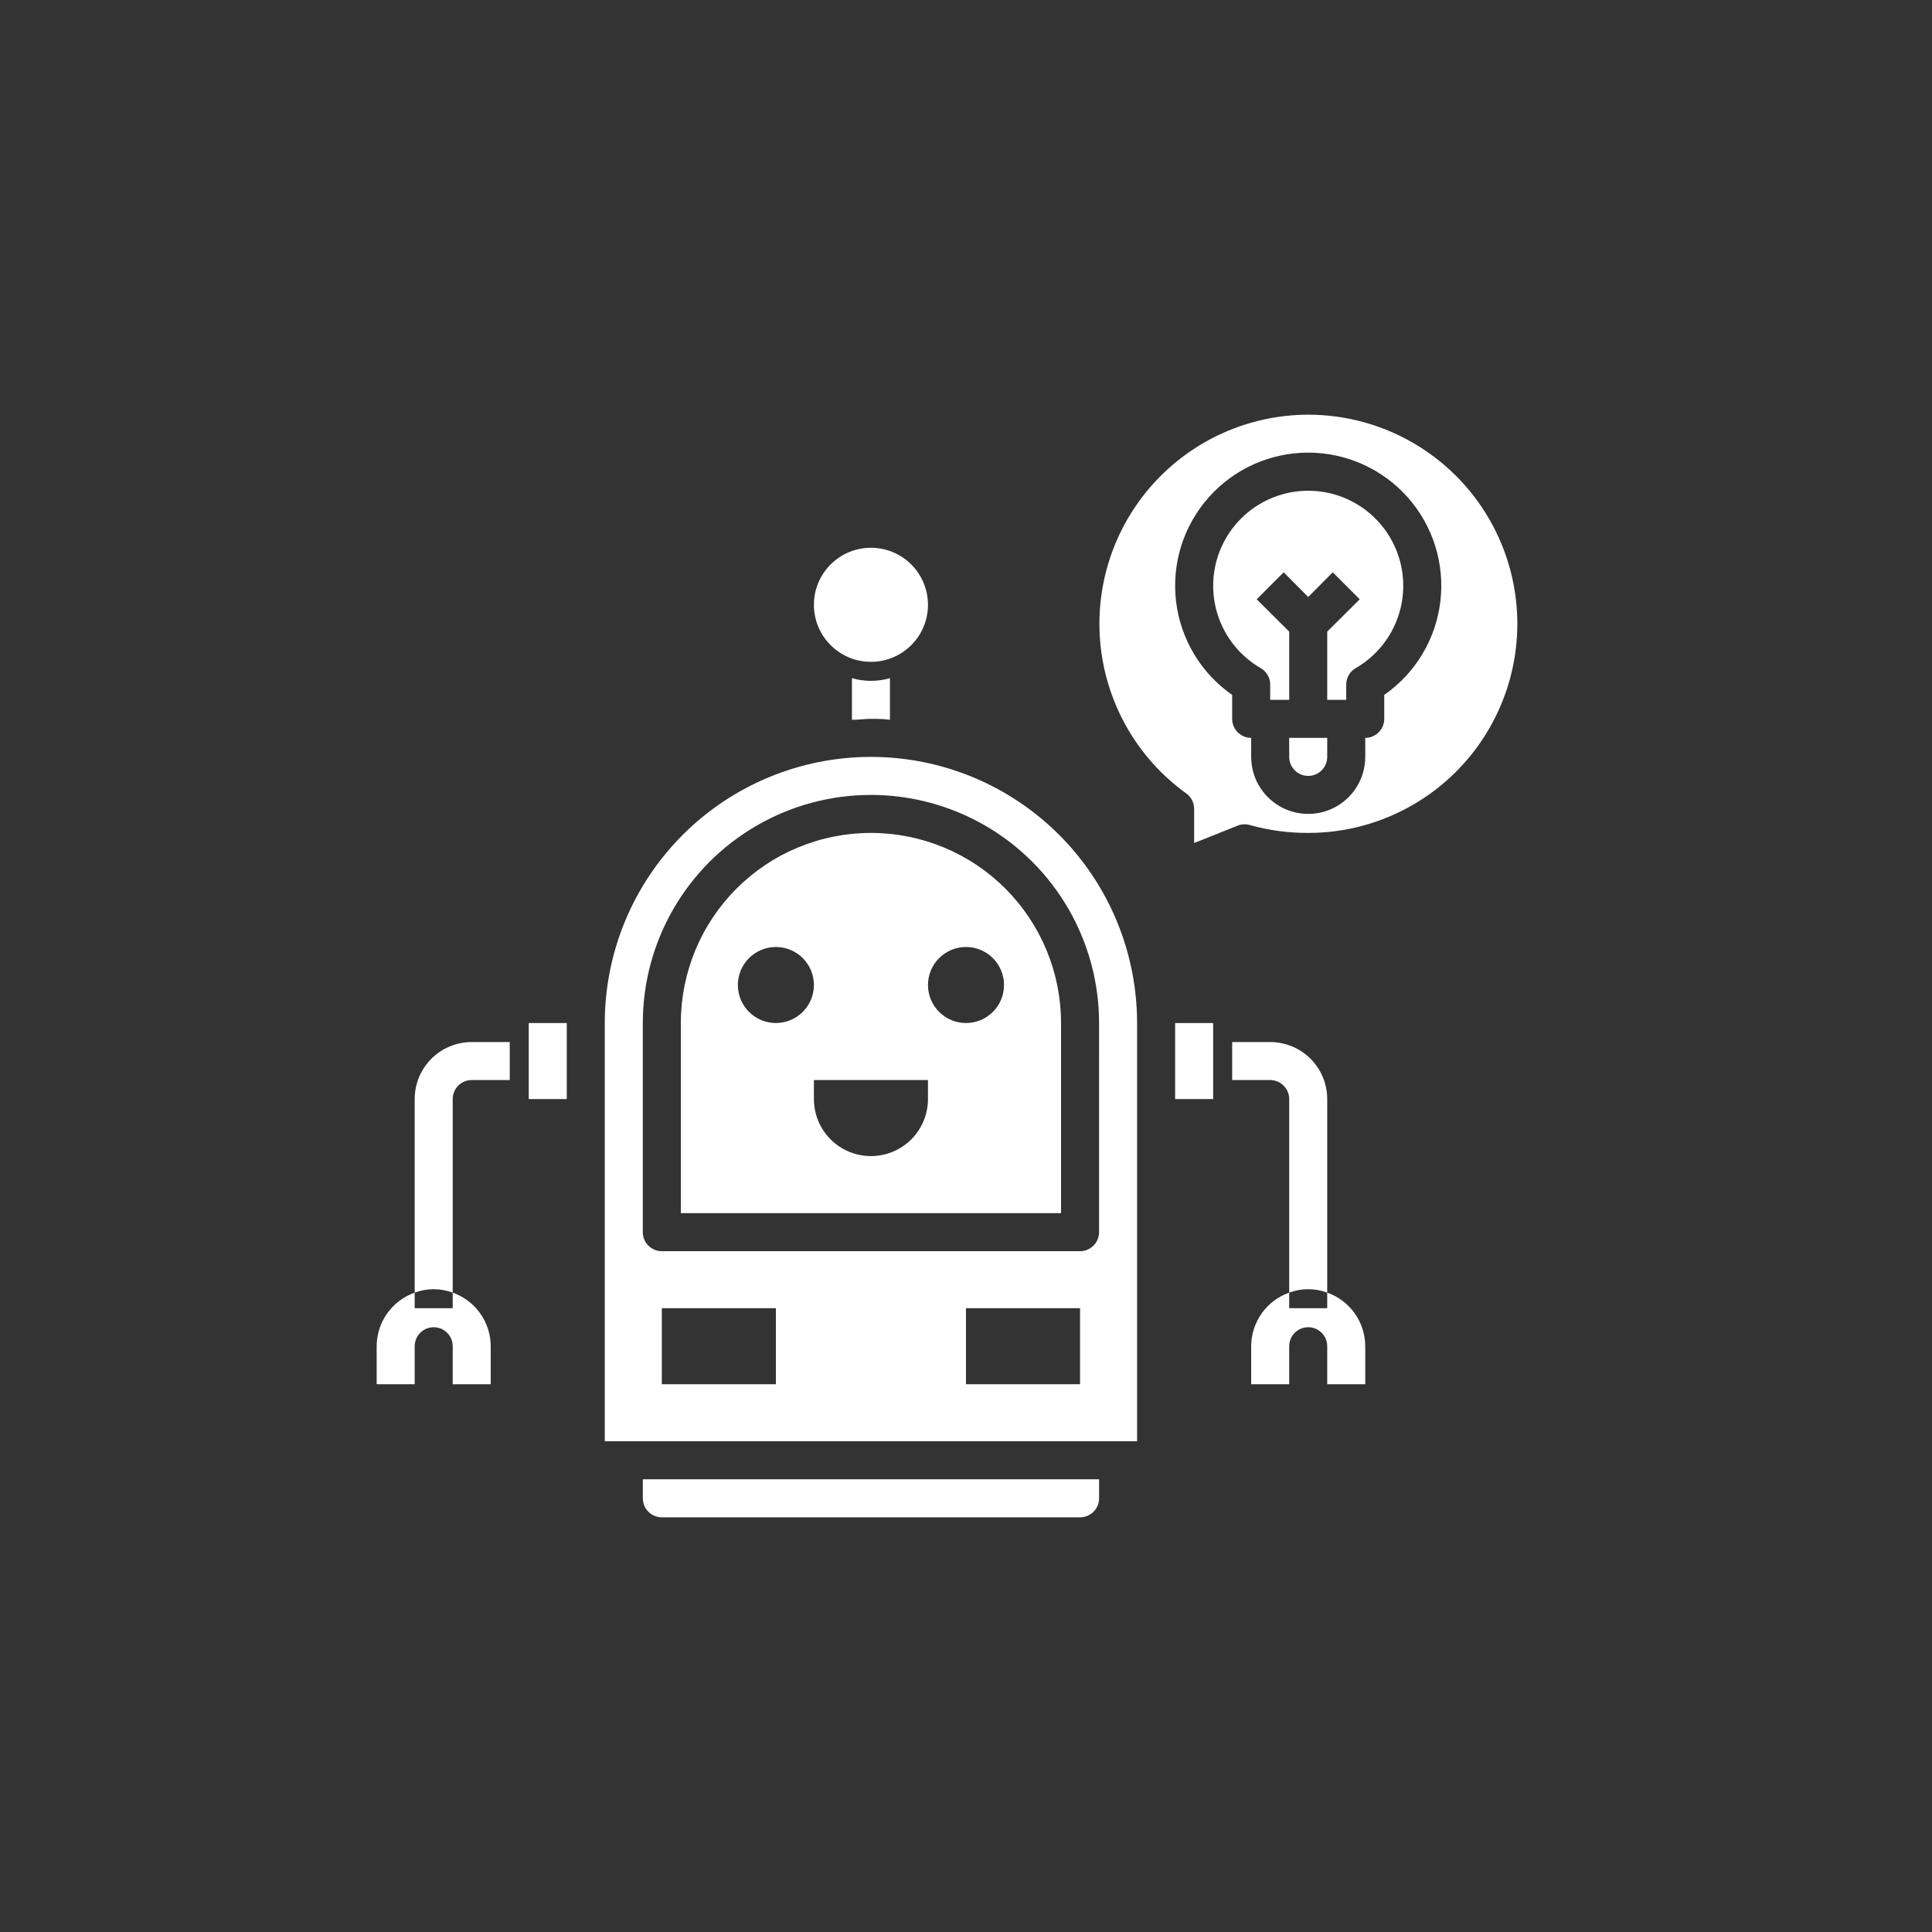
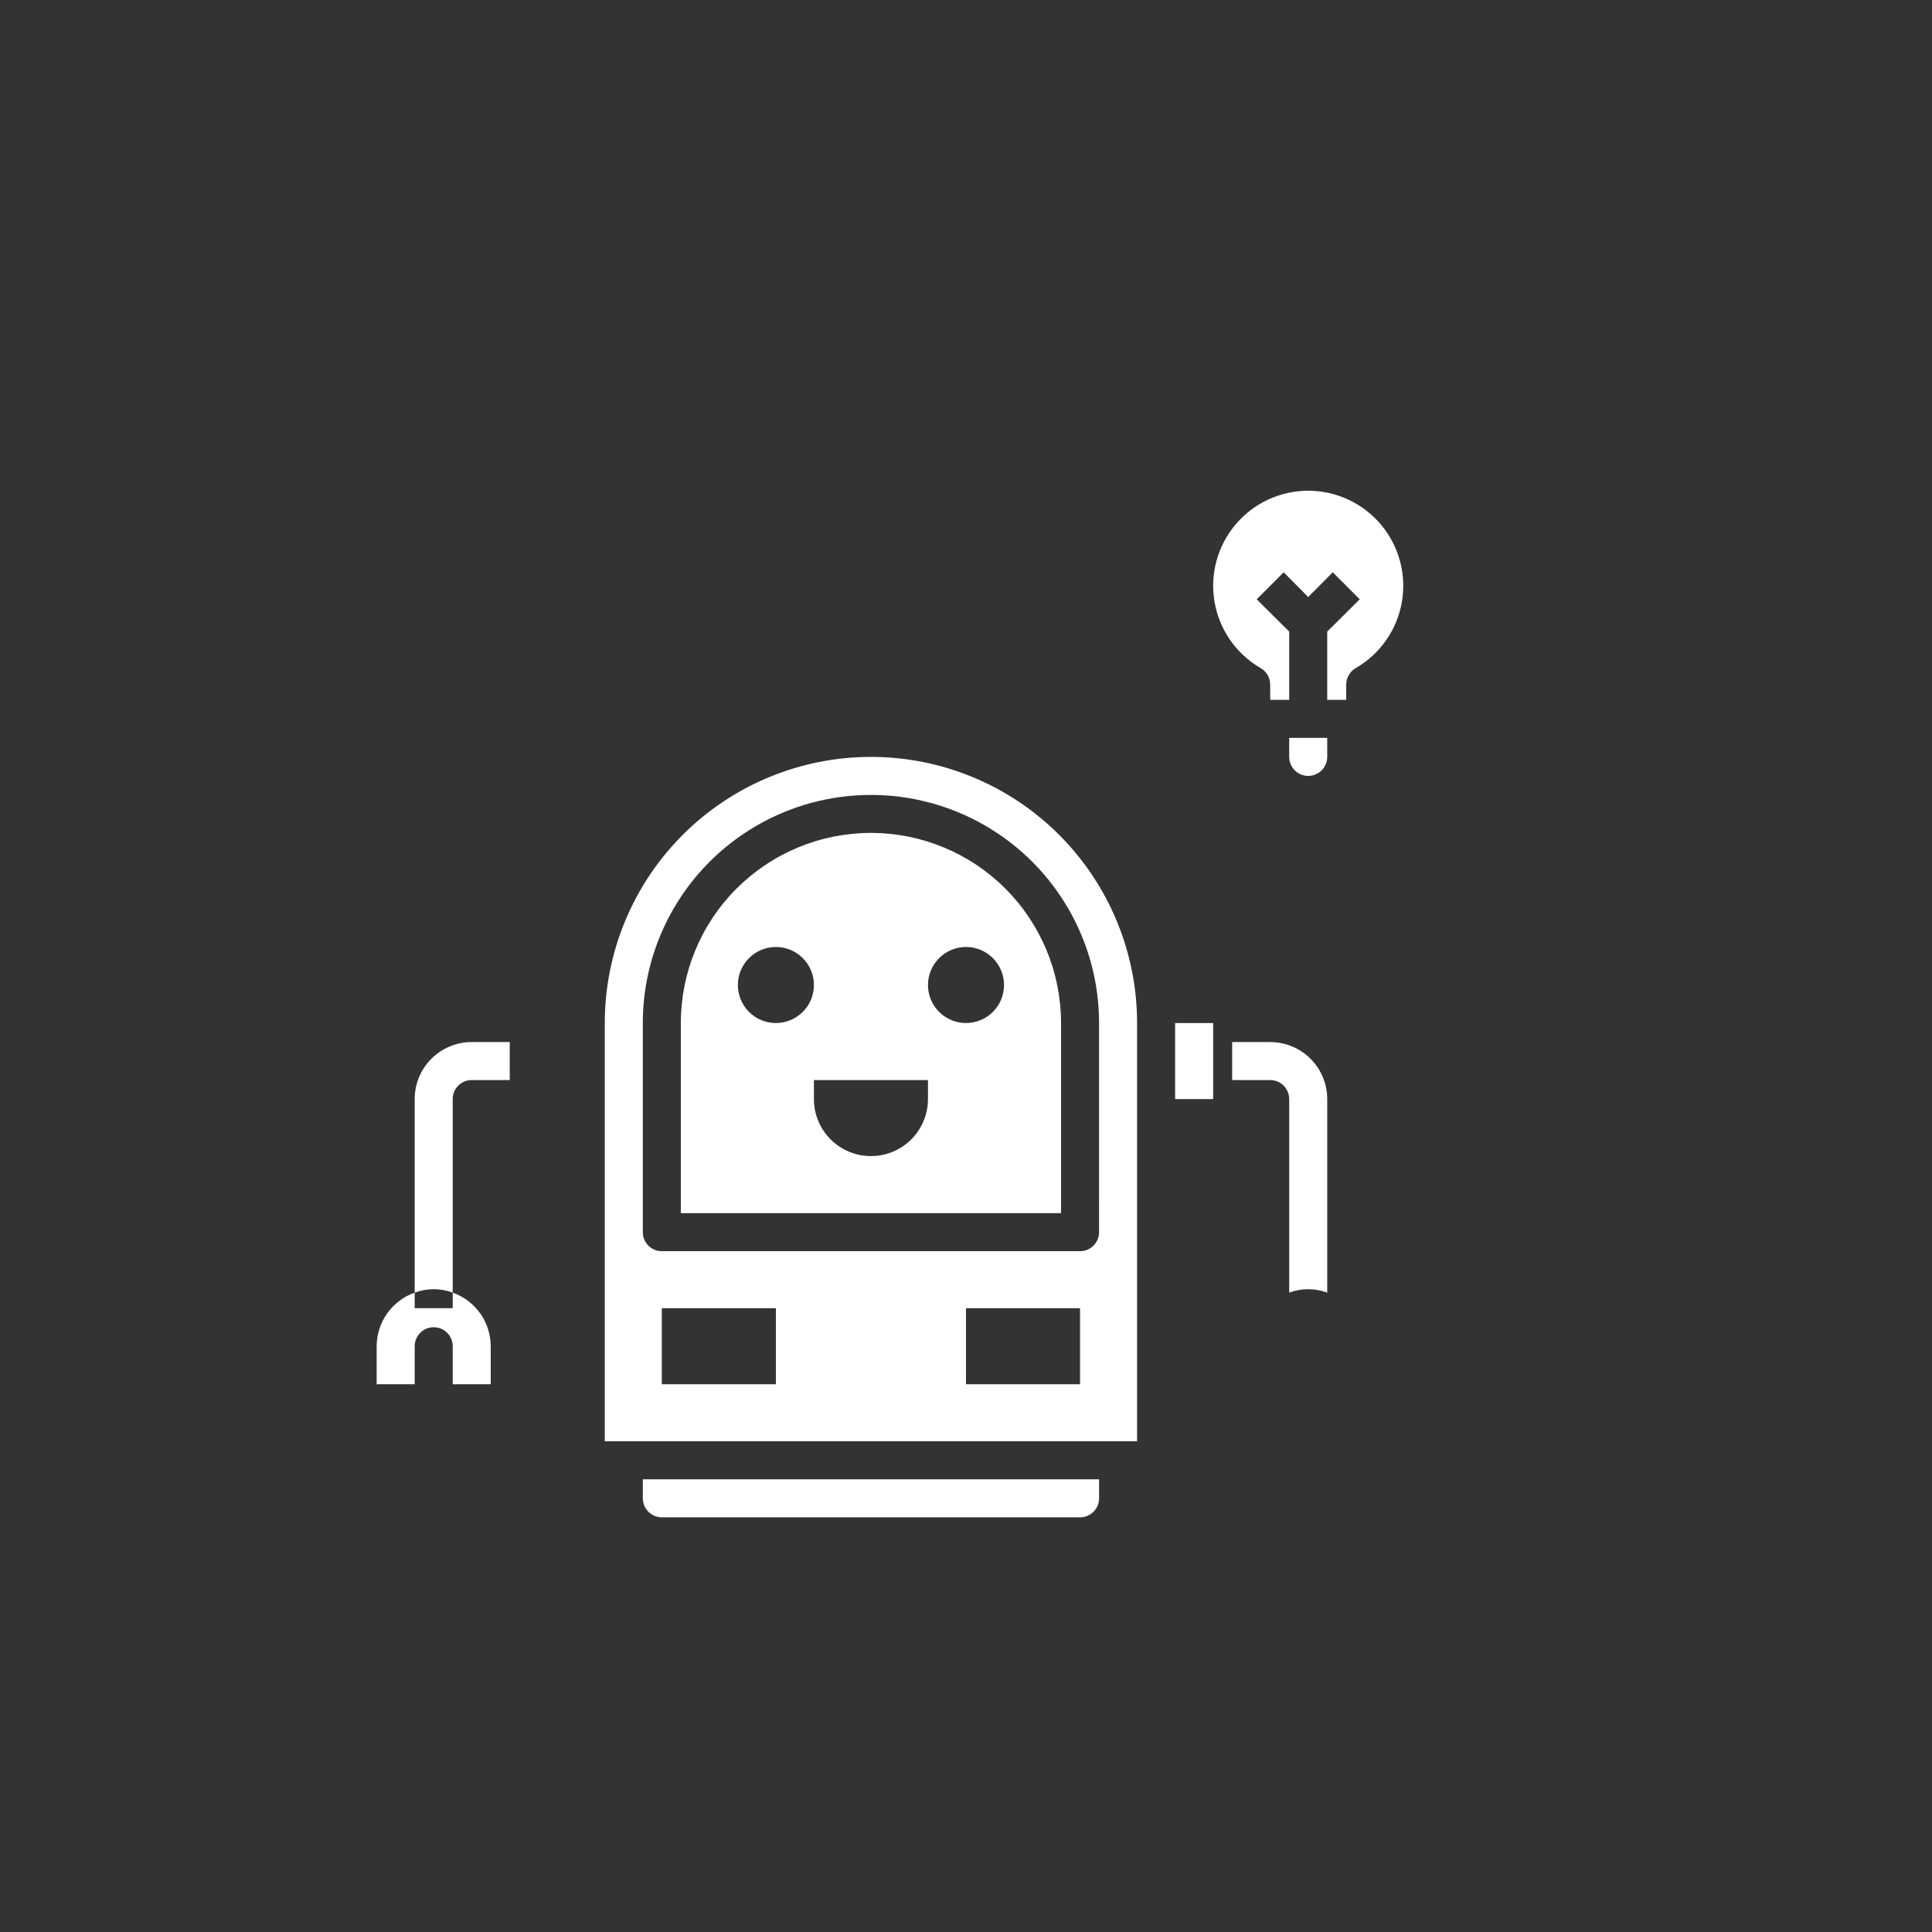
<svg xmlns="http://www.w3.org/2000/svg" width="752pt" height="752pt" version="1.1" viewBox="0 0 752 752">
  <rect x="0" y="0" width="752" height="752" fill="#333333" stroke="none" />
  <g fill="#fff">
    <path d="m516.6 503.13v-75.328c0-5.891-2.34-11.535-6.504-15.699-4.164-4.164-9.809-6.5-15.695-6.5h-14.801v14.801h14.801v-0.004c1.961 0 3.844 0.781 5.231 2.168 1.387 1.387 2.168 3.269 2.168 5.234v75.328c4.773-1.773 10.023-1.773 14.801 0z" />
-     <path d="m516.6 503.13v6.066h-14.801v-6.066c-4.32 1.527-8.059 4.352-10.707 8.086-2.652 3.738-4.078 8.199-4.094 12.781v14.801h14.801v-14.801c0-4.086 3.312-7.398 7.398-7.398 4.086 0 7.402 3.312 7.402 7.398v14.801h14.801l-0.004-14.801c-0.012-4.582-1.441-9.043-4.09-12.781-2.652-3.734-6.391-6.559-10.707-8.086z" />
    <path d="m161.41 427.8v75.328c2.371-0.863 4.875-1.312 7.398-1.332 2.527 0.02 5.027 0.469 7.402 1.332v-75.328c0-4.09 3.312-7.402 7.398-7.402h14.801v-14.797h-14.801c-5.887 0-11.535 2.336-15.699 6.5-4.16 4.164-6.5 9.809-6.5 15.699z" />
    <path d="m161.41 509.2v-6.066c-4.316 1.527-8.059 4.352-10.707 8.086-2.652 3.738-4.078 8.199-4.094 12.781v14.801l14.801-0.004v-14.797c0-4.086 3.312-7.398 7.398-7.398 4.09 0 7.402 3.312 7.402 7.398v14.801l14.797-0.004v-14.797c-0.012-4.582-1.441-9.043-4.09-12.781-2.648-3.734-6.391-6.559-10.707-8.086v6.066z" />
-     <path d="m361.2 235.41c0 12.262-9.941 22.199-22.199 22.199-12.262 0-22.199-9.938-22.199-22.199 0-12.258 9.938-22.199 22.199-22.199 12.258 0 22.199 9.941 22.199 22.199" />
-     <path d="m205.81 398.2h14.801v29.598h-14.801z" />
    <path d="m250.21 583.19c0 1.965 0.777 3.848 2.168 5.234 1.387 1.387 3.269 2.168 5.231 2.168h162.79c1.965 0 3.848-0.781 5.234-2.168 1.387-1.387 2.168-3.269 2.168-5.234v-7.398h-177.59z" />
    <path d="m339 294.61c-27.477 0-53.828 10.914-73.254 30.34-19.43 19.43-30.344 45.781-30.344 73.254v162.79h207.19v-162.79c0-27.473-10.914-53.824-30.34-73.254-19.43-19.426-45.781-30.34-73.254-30.34zm-37 244.19h-44.398v-29.598h44.398zm118.39 0h-44.398v-29.598h44.398zm7.398-59.199 0.004 0.004c0 1.961-0.781 3.844-2.168 5.231-1.387 1.391-3.269 2.168-5.234 2.168h-162.79c-4.086 0-7.398-3.312-7.398-7.398v-81.398c0-31.723 16.926-61.035 44.398-76.898 27.473-15.863 61.32-15.863 88.797 0 27.473 15.863 44.398 45.176 44.398 76.898z" />
    <path d="m457.4 398.2h14.801v29.598h-14.801z" />
    <path d="m339 324.2c-19.625 0-38.449 7.797-52.324 21.672-13.879 13.879-21.672 32.699-21.672 52.324v74h147.99v-74c0-19.625-7.797-38.445-21.672-52.324-13.879-13.875-32.699-21.672-52.324-21.672zm-37 73.996c-3.926 0-7.688-1.559-10.465-4.332-2.773-2.777-4.336-6.543-4.336-10.465 0-3.926 1.562-7.691 4.336-10.465 2.777-2.777 6.539-4.336 10.465-4.336 3.926 0 7.691 1.559 10.465 4.336 2.777 2.773 4.336 6.539 4.336 10.465 0 3.922-1.559 7.688-4.336 10.465-2.773 2.773-6.539 4.332-10.465 4.332zm59.199 29.598v0.004c0 7.93-4.231 15.258-11.102 19.223-6.867 3.965-15.328 3.965-22.199 0-6.867-3.965-11.098-11.293-11.098-19.223v-7.402h44.398zm14.801-29.598h-0.004c-3.922 0-7.688-1.559-10.465-4.332-2.773-2.777-4.332-6.543-4.332-10.465 0-3.926 1.559-7.691 4.332-10.465 2.777-2.777 6.543-4.336 10.465-4.336 3.926 0 7.691 1.559 10.465 4.336 2.777 2.773 4.336 6.539 4.336 10.465 0 3.922-1.559 7.688-4.336 10.465-2.773 2.773-6.539 4.332-10.465 4.332z" />
-     <path d="m509.2 161.41c-23.082 0.035-45.066 9.871-60.477 27.059s-22.801 40.109-20.324 63.062c2.473 22.949 14.574 43.773 33.297 57.281 1.938 1.383 3.094 3.613 3.106 5.992v13.32l17.242-6.883c1.559-0.535 3.25-0.535 4.809 0 7.281 1.996 14.801 2.992 22.348 2.961 29.082 0 55.953-15.516 70.492-40.699s14.539-56.211 0-81.395-41.41-40.699-70.492-40.699zm29.598 109.07v9.324c0 1.965-0.777 3.844-2.164 5.234-1.391 1.387-3.269 2.164-5.234 2.164v7.402c0 7.93-4.231 15.258-11.098 19.223-6.871 3.969-15.332 3.969-22.199 0-6.871-3.965-11.102-11.293-11.102-19.223v-7.402c-4.086 0-7.398-3.312-7.398-7.398v-9.324c-12.148-8.457-20.094-21.707-21.84-36.402-1.742-14.699 2.883-29.441 12.715-40.504 9.828-11.066 23.922-17.398 38.723-17.398 14.801 0 28.895 6.332 38.727 17.398 9.828 11.062 14.457 25.805 12.711 40.504-1.742 14.695-9.691 27.945-21.84 36.402z" />
    <path d="m509.2 191.01c-10.934 0-21.312 4.84-28.34 13.219-7.031 8.375-9.992 19.434-8.094 30.203 1.898 10.773 8.465 20.148 17.934 25.617 2.277 1.316 3.684 3.738 3.703 6.363v5.996h7.398v-26.566l-12.652-12.578 10.508-10.508 9.543 9.621 9.547-9.621 10.508 10.508-12.652 12.578v26.566h7.398v-5.996c0.016-2.625 1.422-5.047 3.699-6.363 9.469-5.469 16.035-14.844 17.938-25.617 1.898-10.77-1.066-21.828-8.094-30.203-7.031-8.379-17.406-13.219-28.344-13.219z" />
    <path d="m501.8 294.61c0 4.086 3.312 7.398 7.398 7.398 4.086 0 7.402-3.312 7.402-7.398v-7.402h-14.801z" />
-     <path d="m331.6 263.97v16.207c2.441 0 4.883-0.371 7.398-0.371s4.957 0 7.398 0.371l0.004-16.207c-4.836 1.383-9.961 1.383-14.801 0z" />
  </g>
</svg>